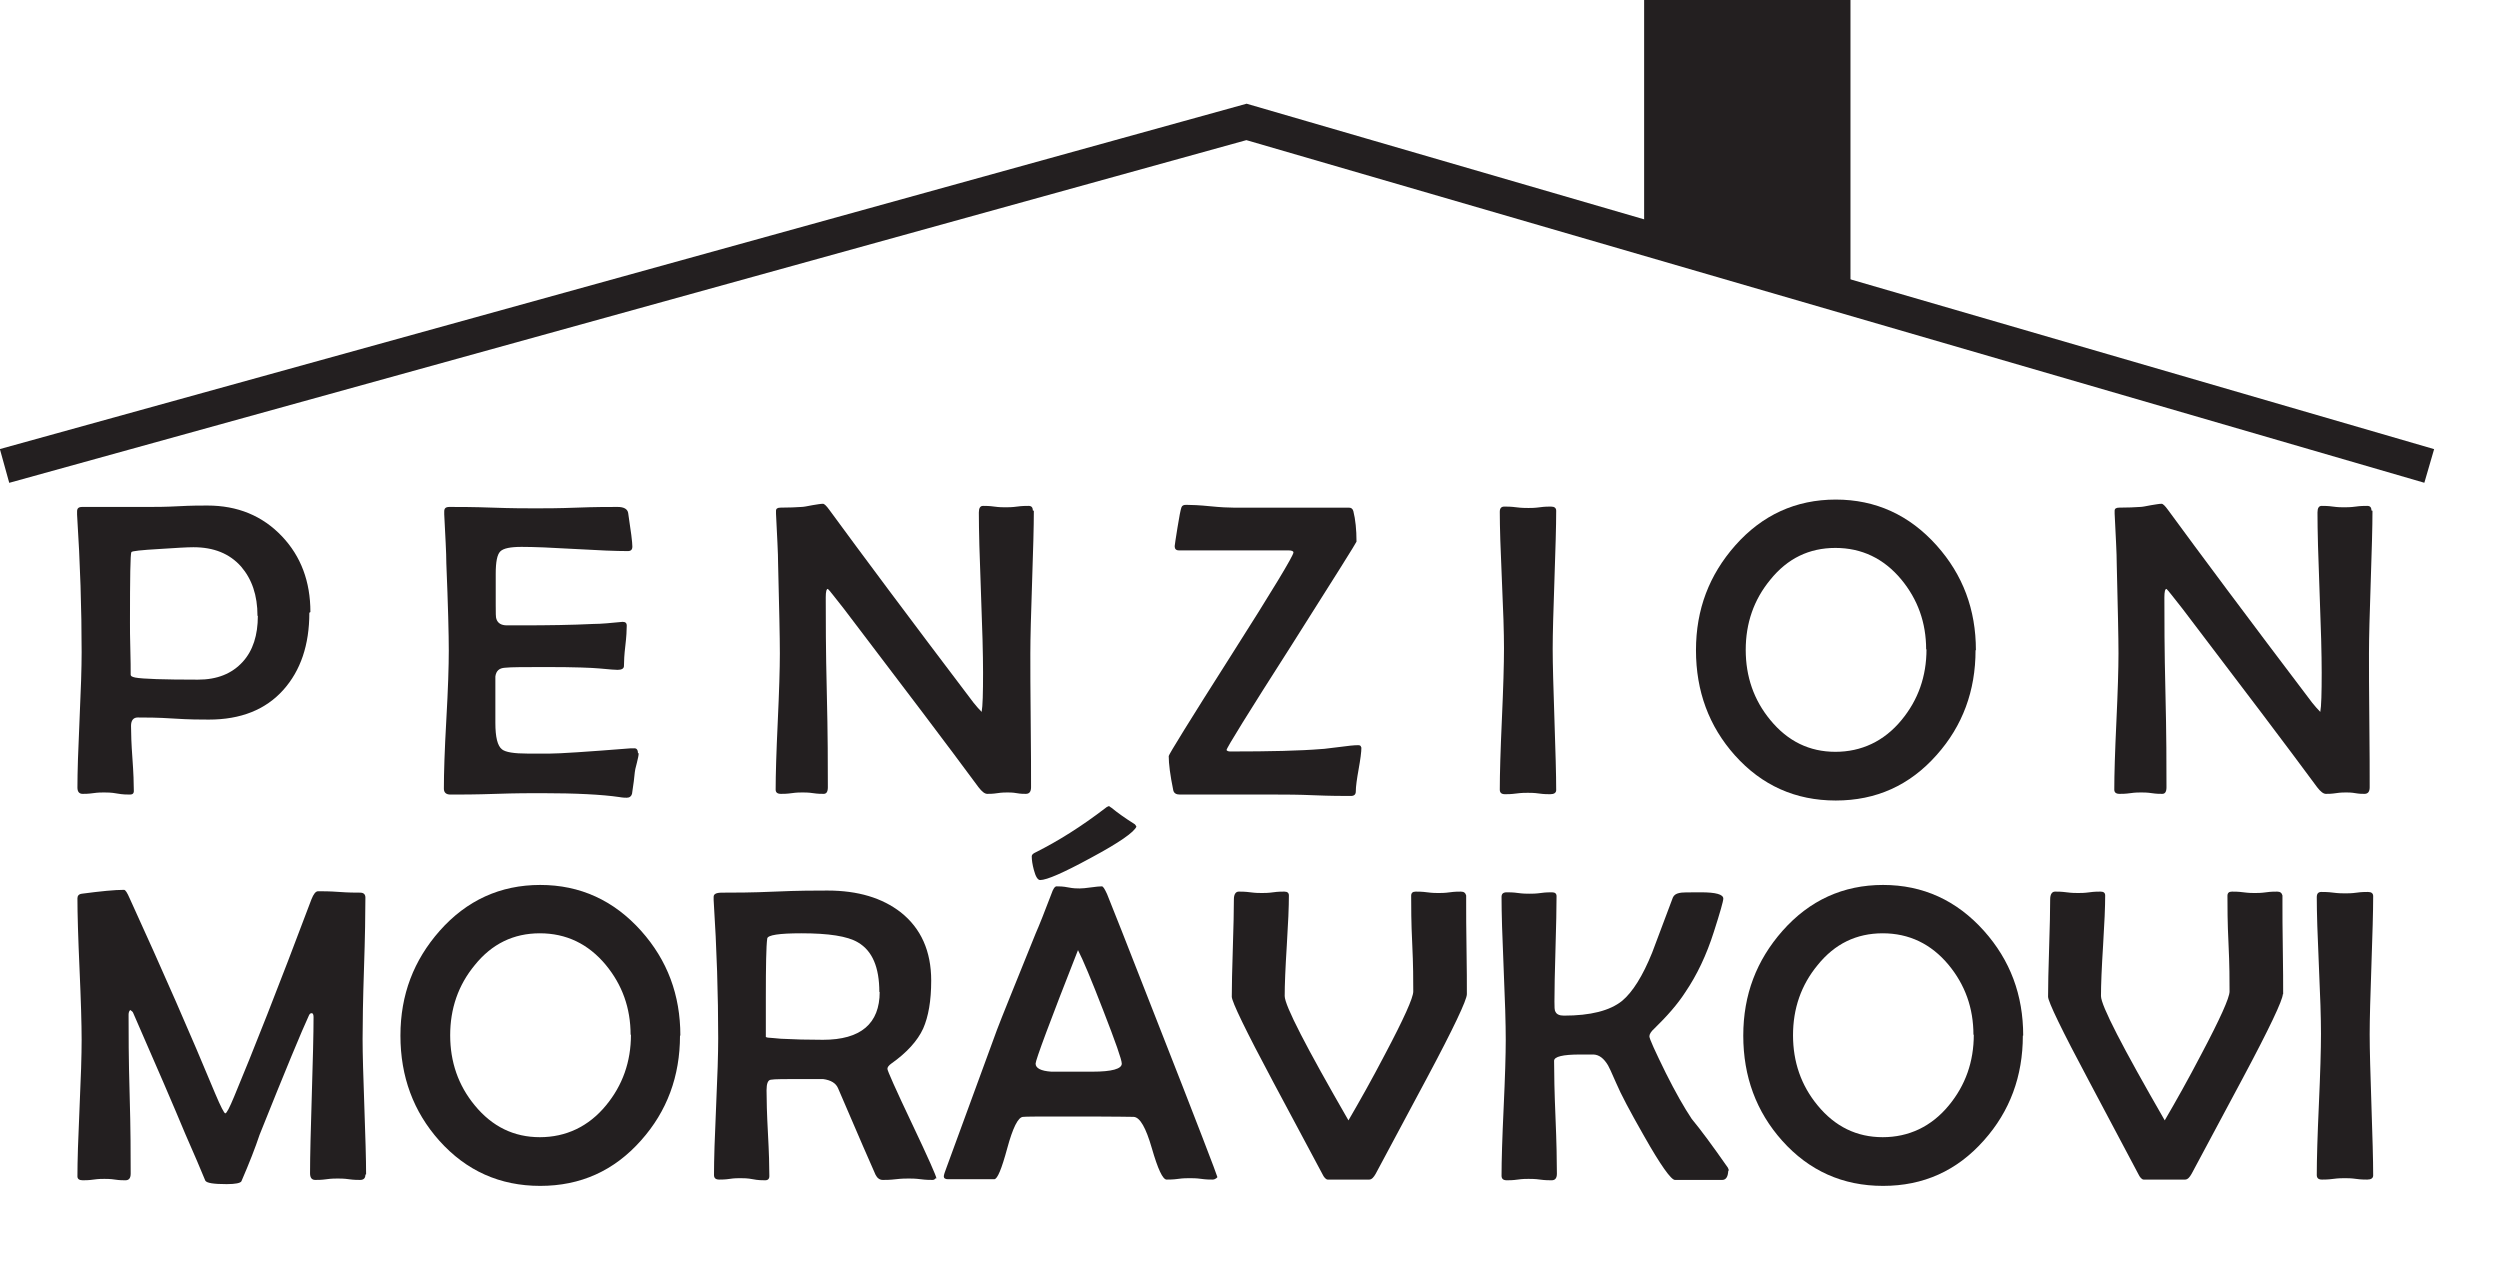
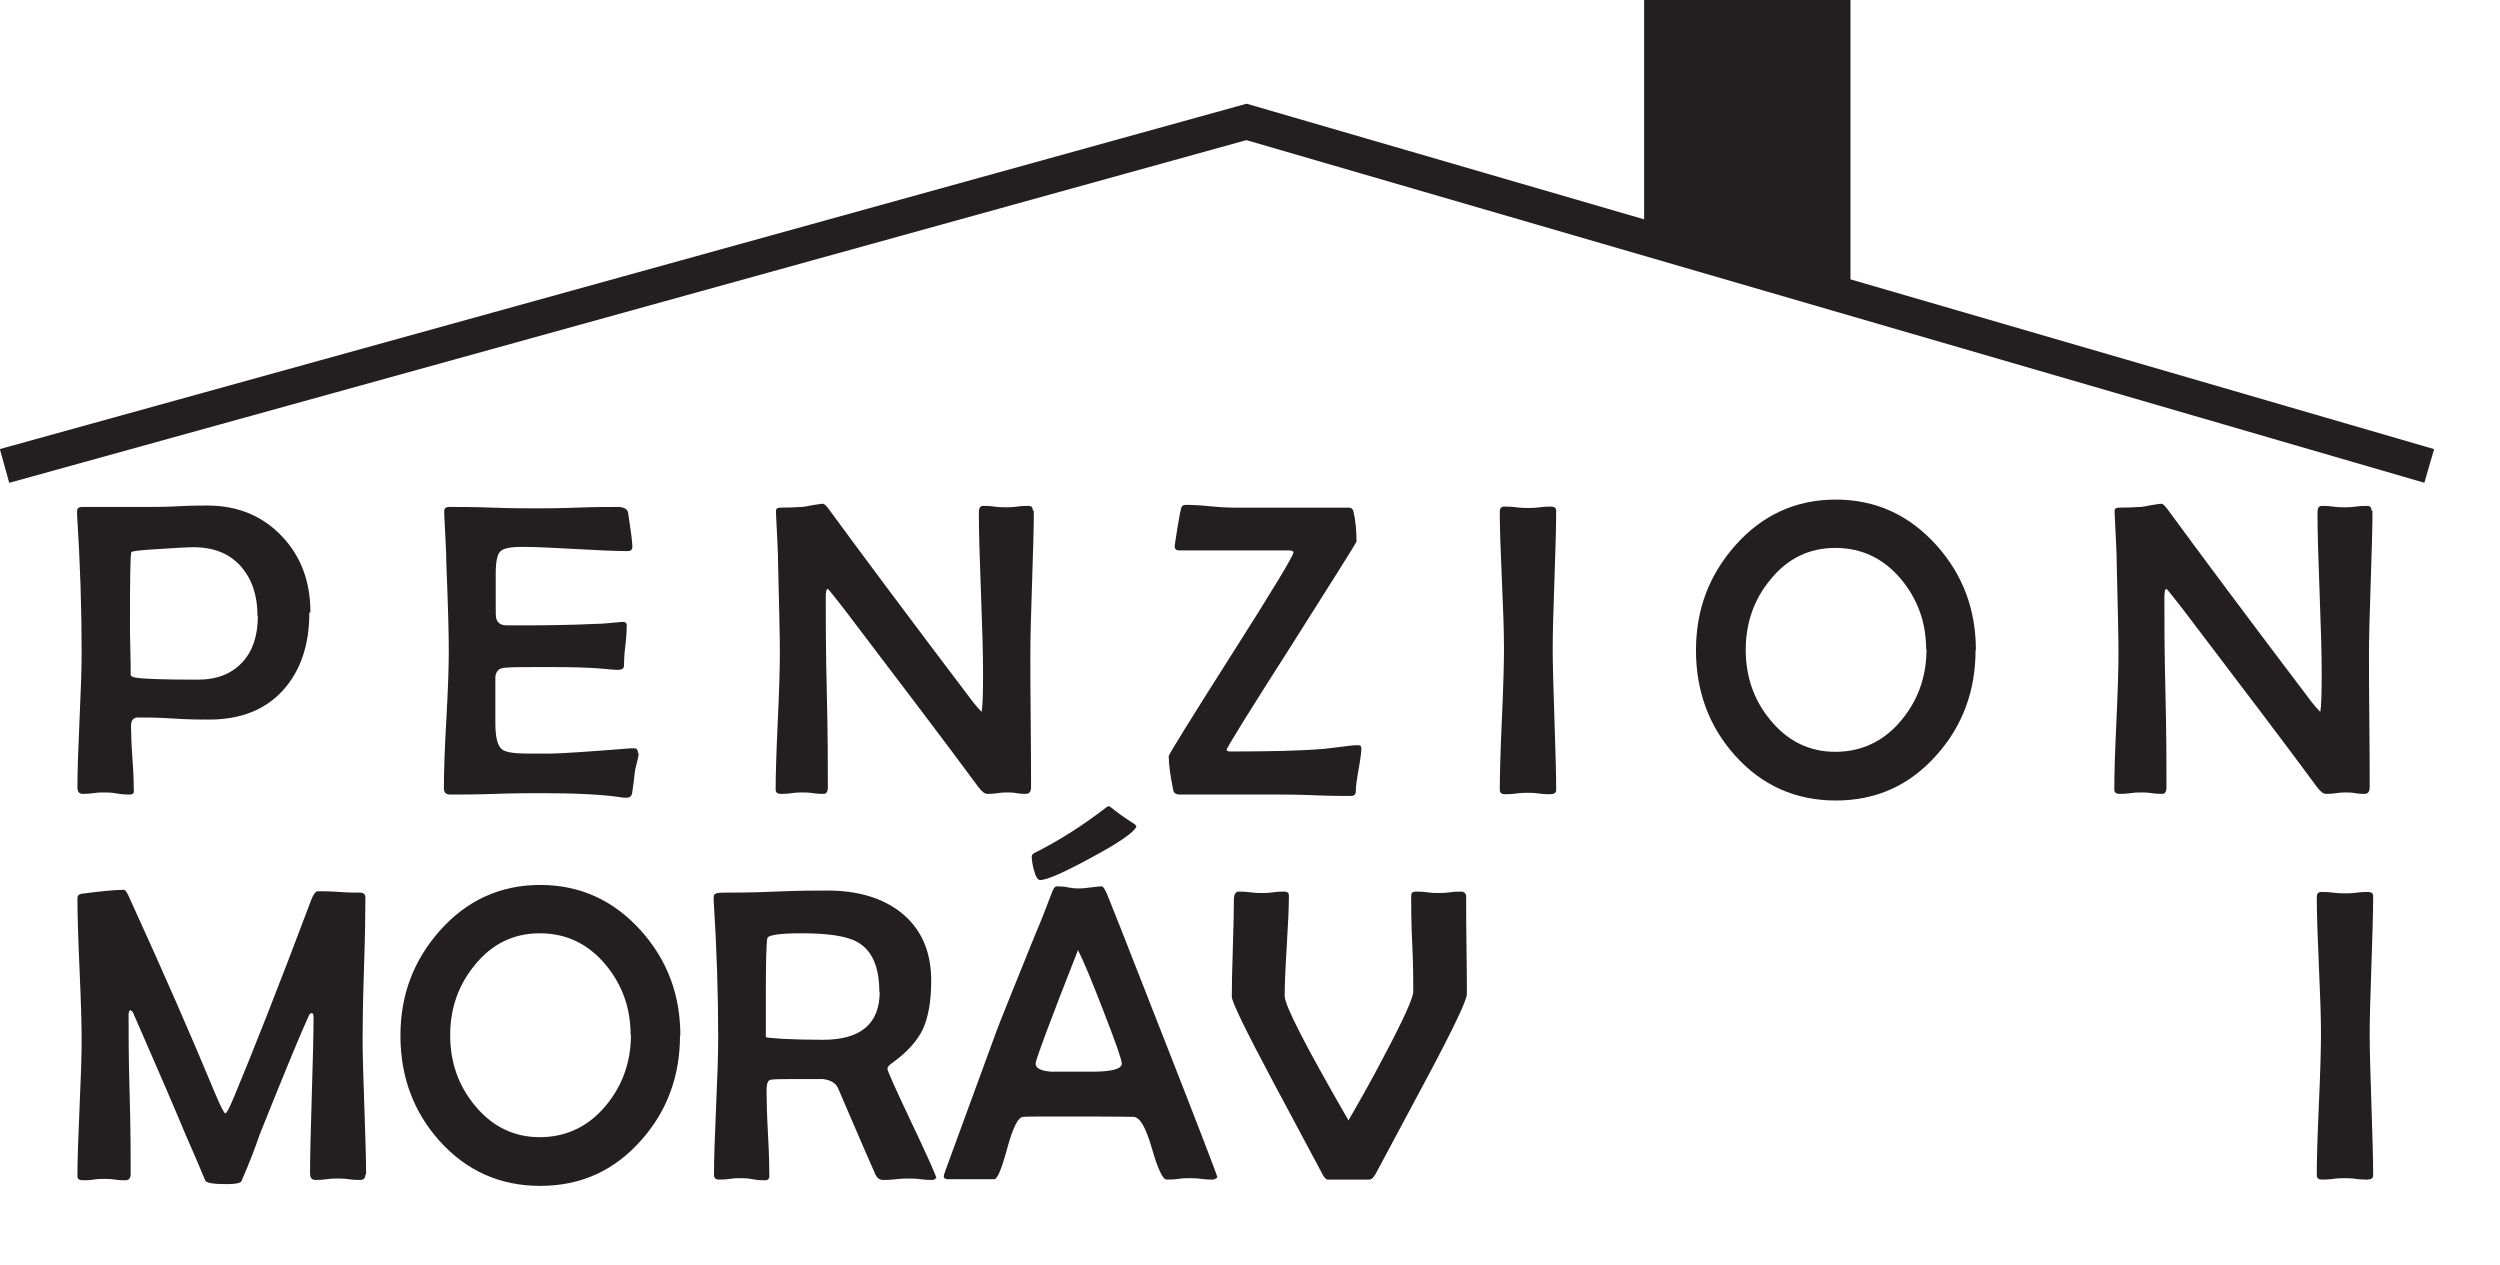
<svg xmlns="http://www.w3.org/2000/svg" id="Layer_2" data-name="Layer 2" viewBox="0 0 71.36 36.11">
  <defs>
    <style>
      .cls-1 {
        fill: none;
        stroke: #231f20;
        stroke-miterlimit: 10;
      }

      .cls-2 {
        fill: #231f20;
      }
    </style>
  </defs>
  <g id="_4" data-name="4">
    <g id="Berlin">
      <path class="cls-2" d="m8.83,17.49c0,.92-.25,1.65-.74,2.2-.51.57-1.22.85-2.13.85-.22,0-.56,0-1.01-.03s-.79-.03-1.02-.03c-.12,0-.19.08-.19.24,0,.21.01.52.04.93s.04.72.04.93c0,.07-.04.1-.11.1-.08,0-.21,0-.37-.03s-.29-.03-.37-.03c-.07,0-.17,0-.31.02s-.24.02-.3.02c-.1,0-.15-.06-.15-.18,0-.43.02-1.07.06-1.93s.06-1.5.06-1.93c0-1.22-.04-2.53-.13-3.93v-.09c0-.09.04-.13.15-.13.21,0,.53,0,.95,0s.74,0,.96,0c.18,0,.46,0,.83-.02s.64-.02.83-.02c.86,0,1.57.29,2.13.88.54.57.81,1.29.81,2.16Zm-1.48.09c0-.59-.16-1.05-.47-1.41-.33-.37-.78-.55-1.36-.55-.18,0-.5.02-.96.05-.53.03-.8.06-.81.09-.03.05-.04.72-.04,2.02,0,.16,0,.41.01.74s.01.57.01.74c0,.04.04.06.13.08.21.04.81.06,1.79.06.55,0,.97-.17,1.28-.51.29-.32.43-.76.43-1.31Z" />
      <path class="cls-2" d="m18.23,21.5c0,.06-.02.15-.05.27-.04.15-.06.24-.06.27-.01.14-.04.35-.08.62-.02.07-.07.11-.15.11-.04,0-.11,0-.22-.02-.48-.07-1.22-.11-2.23-.11-.29,0-.71,0-1.29.02s-1,.02-1.29.02c-.13,0-.19-.06-.19-.17,0-.44.02-1.09.07-1.97s.07-1.53.07-1.97-.02-1.28-.07-2.49c0-.31-.03-.78-.06-1.4v-.08c0-.09.04-.13.15-.13.27,0,.68,0,1.23.02s.96.02,1.23.02.65,0,1.17-.02.91-.02,1.17-.02c.18,0,.28.06.3.17.08.52.12.84.12.96,0,.09-.04.13-.13.13-.33,0-.83-.02-1.51-.06s-1.18-.06-1.52-.06c-.32,0-.52.04-.61.13s-.13.3-.13.64v.87c0,.24,0,.38.02.42.04.12.14.18.3.18.05,0,.11,0,.2,0h.2c.77,0,1.45-.01,2.06-.04.24,0,.52-.03.84-.06.08,0,.12.03.12.11,0,.12-.01.32-.04.57s-.04.45-.04.58c0,.07-.06.11-.18.11-.05,0-.22-.01-.52-.04-.22-.02-.71-.04-1.48-.04-.64,0-1.05,0-1.22.02-.16.01-.25.09-.27.25,0-.03,0,.12,0,.45v.87c0,.41.06.66.19.76.1.08.34.12.73.12h.64c.27,0,1.04-.05,2.3-.15h.09c.08-.01.12.04.12.14Z" />
      <path class="cls-2" d="m29.51,14.58c0,.45-.02,1.13-.05,2.03s-.05,1.59-.05,2.04c0,.43,0,1.06.01,1.91s.01,1.49.01,1.91c0,.13-.05.19-.15.19-.06,0-.15,0-.26-.02s-.21-.02-.26-.02c-.06,0-.16,0-.29.02s-.22.02-.29.02c-.07,0-.15-.06-.25-.19-.84-1.14-2.12-2.83-3.84-5.09-.27-.34-.42-.54-.46-.57-.04,0-.06.08-.06.24,0,.6,0,1.5.03,2.71s.03,2.11.03,2.71c0,.13-.04.19-.12.19-.07,0-.17,0-.3-.02s-.24-.02-.3-.02c-.07,0-.17,0-.31.02s-.24.02-.31.02c-.1,0-.15-.04-.15-.12,0-.43.02-1.08.06-1.94s.06-1.51.06-1.95c0-.47-.02-1.32-.05-2.55,0-.32-.03-.8-.06-1.44v-.08c0-.06.04-.09.13-.09.25,0,.45-.01.6-.02.05,0,.16-.02.31-.05.13-.02.23-.04.3-.04.04,0,.1.06.18.17.9,1.23,2.27,3.07,4.12,5.51.08.1.16.19.23.26.03-.16.04-.54.04-1.12,0-.51-.02-1.27-.06-2.29s-.06-1.78-.06-2.28c0-.13.04-.19.12-.19.07,0,.18,0,.32.02s.25.02.32.02c.07,0,.19,0,.33-.02s.26-.02.33-.02c.08,0,.12.04.12.13Z" />
      <path class="cls-2" d="m38.86,21.33c0,.14-.03.35-.08.63s-.08.49-.08.63c0,.09-.05.13-.14.13-.23,0-.58,0-1.05-.02s-.81-.02-1.05-.02h-2.78c-.11,0-.17-.04-.19-.12-.09-.44-.13-.76-.13-.98,0-.04.59-1,1.78-2.87s1.78-2.85,1.78-2.94c0-.04-.05-.06-.15-.06h-3.12c-.08,0-.12-.04-.12-.12,0-.03.03-.21.08-.53s.09-.51.11-.57.06-.08.14-.08c.15,0,.38.01.68.04s.52.04.67.04h3.29c.07,0,.11.03.13.1.06.24.09.53.09.87,0,.02-.62,1.01-1.85,2.95-1.24,1.94-1.86,2.94-1.86,3,.02.03.06.04.11.04,1.13,0,2-.02,2.6-.07.08,0,.25-.03.53-.06.22-.03.4-.05.52-.05.05,0,.08.02.08.06Z" />
      <path class="cls-2" d="m44.42,22.55c0,.08-.06.12-.17.12-.07,0-.18,0-.32-.02s-.25-.02-.32-.02c-.07,0-.18,0-.33.02s-.25.02-.32.02c-.1,0-.15-.04-.15-.13,0-.45.02-1.12.06-2.01s.06-1.57.06-2.02-.02-1.08-.06-1.95-.06-1.52-.06-1.95c0-.1.04-.15.13-.15.07,0,.19,0,.34.02s.27.02.35.02c.07,0,.18,0,.32-.02s.25-.02.32-.02c.1,0,.15.04.15.12,0,.44-.02,1.09-.05,1.97s-.05,1.53-.05,1.97.02,1.12.05,2.02.05,1.57.05,2.02Z" />
      <path class="cls-2" d="m56.39,18.56c0,1.16-.37,2.16-1.11,2.99-.77.87-1.73,1.3-2.88,1.3s-2.11-.43-2.88-1.29c-.74-.83-1.11-1.83-1.11-3s.38-2.15,1.12-2.99c.77-.87,1.73-1.31,2.87-1.31s2.1.44,2.88,1.31c.75.84,1.12,1.83,1.12,2.99Zm-1.41-.02c0-.77-.24-1.43-.71-2-.5-.6-1.13-.9-1.88-.9s-1.37.3-1.86.91c-.47.57-.7,1.24-.7,2s.23,1.43.7,2c.5.61,1.12.91,1.86.91s1.39-.3,1.89-.91c.47-.57.71-1.24.71-2.02Z" />
      <path class="cls-2" d="m67.72,14.58c0,.45-.02,1.13-.05,2.03s-.05,1.59-.05,2.04c0,.43,0,1.06.01,1.91s.01,1.49.01,1.91c0,.13-.05.19-.15.19-.06,0-.15,0-.26-.02s-.21-.02-.26-.02c-.06,0-.16,0-.29.02s-.22.02-.29.02c-.07,0-.15-.06-.25-.19-.84-1.14-2.12-2.83-3.84-5.09-.27-.34-.42-.54-.46-.57-.04,0-.06.08-.06.24,0,.6,0,1.5.03,2.71s.03,2.11.03,2.71c0,.13-.04.19-.12.19-.07,0-.17,0-.3-.02s-.24-.02-.3-.02c-.07,0-.17,0-.31.02s-.24.02-.31.02c-.1,0-.15-.04-.15-.12,0-.43.02-1.08.06-1.94s.06-1.51.06-1.95c0-.47-.02-1.32-.05-2.55,0-.32-.03-.8-.06-1.44v-.08c0-.06.04-.09.13-.09.25,0,.45-.01.6-.02.05,0,.16-.02.31-.05.13-.02.23-.04.3-.04.04,0,.1.06.18.17.9,1.23,2.27,3.07,4.12,5.51.08.1.16.19.23.26.03-.16.04-.54.04-1.12,0-.51-.02-1.27-.06-2.29s-.06-1.78-.06-2.28c0-.13.04-.19.12-.19.07,0,.18,0,.32.02s.25.02.32.02c.07,0,.19,0,.33-.02s.26-.02.33-.02c.08,0,.12.04.12.13Z" />
      <path class="cls-2" d="m10.43,33.53c0,.1-.05.15-.15.15-.07,0-.18,0-.32-.02s-.25-.02-.32-.02-.18,0-.32.02-.25.02-.32.02c-.1,0-.15-.06-.15-.19,0-.5.02-1.24.05-2.23s.05-1.74.05-2.23c0-.07-.02-.11-.05-.11-.04,0-.06.02-.08.06-.2.43-.67,1.56-1.41,3.41-.12.36-.29.8-.52,1.33-.03.05-.17.08-.42.08-.37,0-.57-.03-.61-.1-.13-.32-.32-.76-.57-1.33-.32-.77-.82-1.93-1.49-3.46-.01-.03-.04-.05-.08-.08-.03.02-.05.07-.05.13,0,.5,0,1.26.03,2.27s.03,1.76.03,2.27c0,.13-.05.19-.15.19-.07,0-.17,0-.3-.02s-.24-.02-.3-.02c-.07,0-.17,0-.31.02s-.24.02-.31.02c-.1,0-.15-.04-.15-.11,0-.43.02-1.08.06-1.95s.06-1.51.06-1.95-.02-1.12-.06-2.02-.06-1.58-.06-2.02c0-.07.04-.12.13-.13.53-.07.93-.11,1.2-.11.04,0,.09.08.16.24.95,2.08,1.76,3.93,2.44,5.57.16.38.26.57.29.57.04,0,.12-.16.25-.47.53-1.27,1.27-3.14,2.21-5.64.06-.15.12-.23.19-.23.13,0,.33,0,.6.02s.47.02.6.02c.1,0,.15.05.15.14,0,.45-.01,1.12-.04,2.02s-.04,1.58-.04,2.02.02,1.07.05,1.93.05,1.5.05,1.93Z" />
      <path class="cls-2" d="m19.41,29.56c0,1.16-.37,2.16-1.11,2.99-.77.87-1.73,1.3-2.88,1.3s-2.11-.43-2.88-1.29c-.74-.83-1.11-1.83-1.11-3s.38-2.15,1.12-2.99c.77-.87,1.73-1.31,2.87-1.31s2.1.44,2.88,1.31c.75.84,1.12,1.83,1.12,2.99Zm-1.41-.02c0-.77-.24-1.43-.71-2-.5-.6-1.13-.9-1.88-.9s-1.37.3-1.86.91c-.47.57-.7,1.24-.7,2s.23,1.43.7,2c.5.61,1.12.91,1.86.91s1.39-.3,1.89-.91c.47-.57.71-1.24.71-2.02Z" />
      <path class="cls-2" d="m26.71,33.63s-.03.05-.09.05c-.07,0-.19,0-.34-.02s-.27-.02-.34-.02c-.08,0-.2,0-.37.02s-.28.02-.37.02c-.09,0-.16-.05-.21-.15-.12-.27-.48-1.09-1.07-2.47-.06-.14-.2-.23-.43-.26-.05,0-.23,0-.53,0-.54,0-.86,0-.96.02-.08.01-.12.11-.12.3,0,.27.01.68.04,1.23s.04.95.04,1.22c0,.08-.04.12-.12.12s-.2,0-.35-.03-.28-.03-.36-.03c-.07,0-.17,0-.3.02s-.24.02-.3.02c-.1,0-.15-.04-.15-.13,0-.43.02-1.08.06-1.95s.06-1.52.06-1.95c0-1.23-.04-2.55-.13-3.95v-.09c0-.08.07-.12.24-.12.34,0,.84,0,1.51-.03s1.17-.03,1.5-.03c.87,0,1.56.21,2.09.62.58.46.87,1.11.87,1.95,0,.58-.08,1.03-.23,1.37-.16.35-.47.69-.91,1-.07.05-.11.1-.11.15,0,.05.23.57.7,1.56s.7,1.51.7,1.57Zm-1.61-5.31c0-.71-.2-1.18-.61-1.42-.3-.18-.84-.26-1.62-.26-.63,0-.96.05-.97.15-.03.21-.04.78-.04,1.69v1.12s.04.02.08.02c.07,0,.19.02.35.03.37.02.77.03,1.2.03,1.08,0,1.62-.46,1.62-1.37Z" />
      <path class="cls-2" d="m34.75,33.6s-.05.07-.14.07c-.07,0-.18,0-.32-.02s-.25-.02-.33-.02-.19,0-.33.02-.26.02-.33.02c-.11,0-.25-.3-.42-.89-.17-.59-.34-.89-.52-.9-.14,0-.52-.01-1.13-.01h-.93c-.64,0-1.01,0-1.1.01-.14.01-.29.31-.45.9s-.28.88-.37.88h-1.32c-.08,0-.12-.03-.12-.08,0-.04.03-.13.08-.26l1.44-3.93c.12-.32.49-1.23,1.1-2.74.11-.25.26-.63.45-1.13.05-.15.1-.22.15-.22.07,0,.18,0,.33.03s.25.03.33.03c.07,0,.18-.01.32-.03s.25-.03.31-.03c.04,0,.08.07.15.22.09.22.56,1.4,1.39,3.53,1.18,3,1.76,4.52,1.76,4.55Zm-2.31-10.01c-.06.16-.49.46-1.29.89-.79.43-1.27.64-1.46.64-.07,0-.13-.1-.18-.29-.04-.15-.06-.28-.06-.39,0-.04.04-.08.11-.11.64-.32,1.31-.74,2-1.27.02-.02.04-.03.09-.05.02,0,.04.03.08.05.17.14.38.29.65.46.02.01.04.04.06.08Zm-.42,6.77c0-.11-.18-.62-.53-1.52-.34-.88-.58-1.45-.72-1.72-.81,2.06-1.21,3.14-1.21,3.24,0,.13.15.21.45.23.02,0,.21,0,.57,0h.6c.56,0,.84-.08.84-.23Z" />
      <path class="cls-2" d="m41.87,28.38c0,.16-.38.97-1.15,2.41l-1.45,2.71c-.06.11-.12.17-.19.17h-1.18c-.05,0-.11-.06-.16-.17-.01-.02-.48-.9-1.4-2.62-.79-1.48-1.18-2.29-1.18-2.43,0-.31.01-.77.03-1.39s.03-1.08.03-1.39c0-.14.05-.22.14-.22.07,0,.18,0,.33.02s.25.02.33.02c.07,0,.18,0,.32-.02s.25-.02.32-.02c.09,0,.13.04.13.11,0,.32-.02.79-.06,1.43s-.06,1.12-.06,1.44c0,.27.61,1.45,1.82,3.55.32-.55.67-1.17,1.04-1.88.54-1.02.81-1.62.81-1.8,0-.3,0-.76-.03-1.37s-.03-1.06-.03-1.36c0-.08.04-.12.13-.12.07,0,.18,0,.33.02s.25.02.32.02.18,0,.32-.02.25-.02.32-.02c.09,0,.13.04.15.11,0-.03,0,.05,0,.22,0,.29,0,.72.01,1.3s.01,1.01.01,1.3Z" />
-       <path class="cls-2" d="m49.33,33.4c0,.18-.06.28-.17.28h-1.35c-.11,0-.41-.42-.88-1.25-.4-.7-.67-1.21-.8-1.52-.13-.3-.21-.47-.23-.5-.12-.2-.25-.3-.41-.31-.05,0-.18,0-.39,0-.49,0-.74.06-.74.18,0,.36.01.9.04,1.61s.04,1.25.04,1.61c0,.13-.05.19-.15.19-.07,0-.19,0-.33-.02s-.26-.02-.33-.02c-.07,0-.17,0-.31.02s-.24.02-.31.02c-.1,0-.15-.04-.15-.13,0-.43.02-1.08.06-1.94s.06-1.51.06-1.94c0-.45-.02-1.13-.06-2.04s-.06-1.59-.06-2.04c0-.09.05-.13.15-.13.07,0,.18,0,.32.02s.25.02.33.02c.07,0,.18,0,.32-.02s.25-.02.32-.02c.09,0,.13.04.13.11,0,.33-.01.83-.03,1.5s-.03,1.17-.03,1.51c0,.15,0,.25.03.29.03.07.11.11.24.11.76,0,1.31-.14,1.66-.42.3-.25.59-.71.86-1.38l.59-1.57c.03-.07.09-.11.18-.13.06-.02.27-.02.62-.02.43,0,.64.06.64.18,0,.07-.09.39-.27.95-.21.66-.48,1.23-.82,1.73-.22.34-.52.68-.88,1.03-.09.08-.14.16-.14.22,0,.07.16.42.47,1.05.27.54.52.98.74,1.31.25.3.59.76,1.03,1.39.02.04.03.07.03.11Z" />
-       <path class="cls-2" d="m57.74,29.56c0,1.16-.37,2.16-1.11,2.99-.77.87-1.73,1.3-2.88,1.3s-2.11-.43-2.88-1.29c-.74-.83-1.11-1.83-1.11-3s.38-2.15,1.12-2.99c.77-.87,1.73-1.31,2.87-1.31s2.1.44,2.88,1.31c.75.84,1.12,1.83,1.12,2.99Zm-1.41-.02c0-.77-.24-1.43-.71-2-.5-.6-1.13-.9-1.88-.9s-1.37.3-1.86.91c-.47.57-.7,1.24-.7,2s.23,1.43.7,2c.5.61,1.12.91,1.86.91s1.39-.3,1.89-.91c.47-.57.71-1.24.71-2.02Z" />
-       <path class="cls-2" d="m65.16,28.38c0,.16-.38.97-1.15,2.41l-1.45,2.71c-.06.11-.12.17-.19.17h-1.18c-.05,0-.11-.06-.16-.17-.01-.02-.48-.9-1.39-2.62-.79-1.48-1.18-2.29-1.18-2.43,0-.31.01-.77.03-1.39s.03-1.08.03-1.39c0-.14.05-.22.14-.22.07,0,.18,0,.33.02s.25.02.33.02c.07,0,.18,0,.32-.02s.25-.02.32-.02c.09,0,.13.04.13.11,0,.32-.02.79-.06,1.43s-.06,1.12-.06,1.44c0,.27.61,1.45,1.82,3.55.32-.55.67-1.17,1.04-1.88.54-1.02.81-1.62.81-1.8,0-.3,0-.76-.03-1.37s-.03-1.06-.03-1.36c0-.08.04-.12.13-.12.07,0,.18,0,.33.02s.25.02.32.02.18,0,.32-.02.25-.02.32-.02c.09,0,.13.04.15.11,0-.03,0,.05,0,.22,0,.29,0,.72.01,1.3s.01,1.01.01,1.3Z" />
      <path class="cls-2" d="m67.74,33.55c0,.08-.06.12-.17.12-.07,0-.18,0-.32-.02s-.25-.02-.32-.02c-.07,0-.18,0-.33.02s-.25.02-.32.02c-.1,0-.15-.04-.15-.13,0-.45.02-1.12.06-2.01s.06-1.57.06-2.02-.02-1.08-.06-1.95-.06-1.52-.06-1.95c0-.1.04-.15.13-.15.07,0,.19,0,.34.02s.27.02.35.02c.07,0,.18,0,.32-.02s.25-.02.32-.02c.1,0,.15.04.15.12,0,.44-.02,1.09-.05,1.97s-.05,1.53-.05,1.97.02,1.12.05,2.02.05,1.57.05,2.02Z" />
    </g>
    <polyline class="cls-1" points=".13 13.3 35.58 3.48 69.34 13.3" />
    <polygon class="cls-2" points="46.93 6.75 46.93 0 52.82 0 52.82 8.39 46.93 6.75" />
  </g>
</svg>